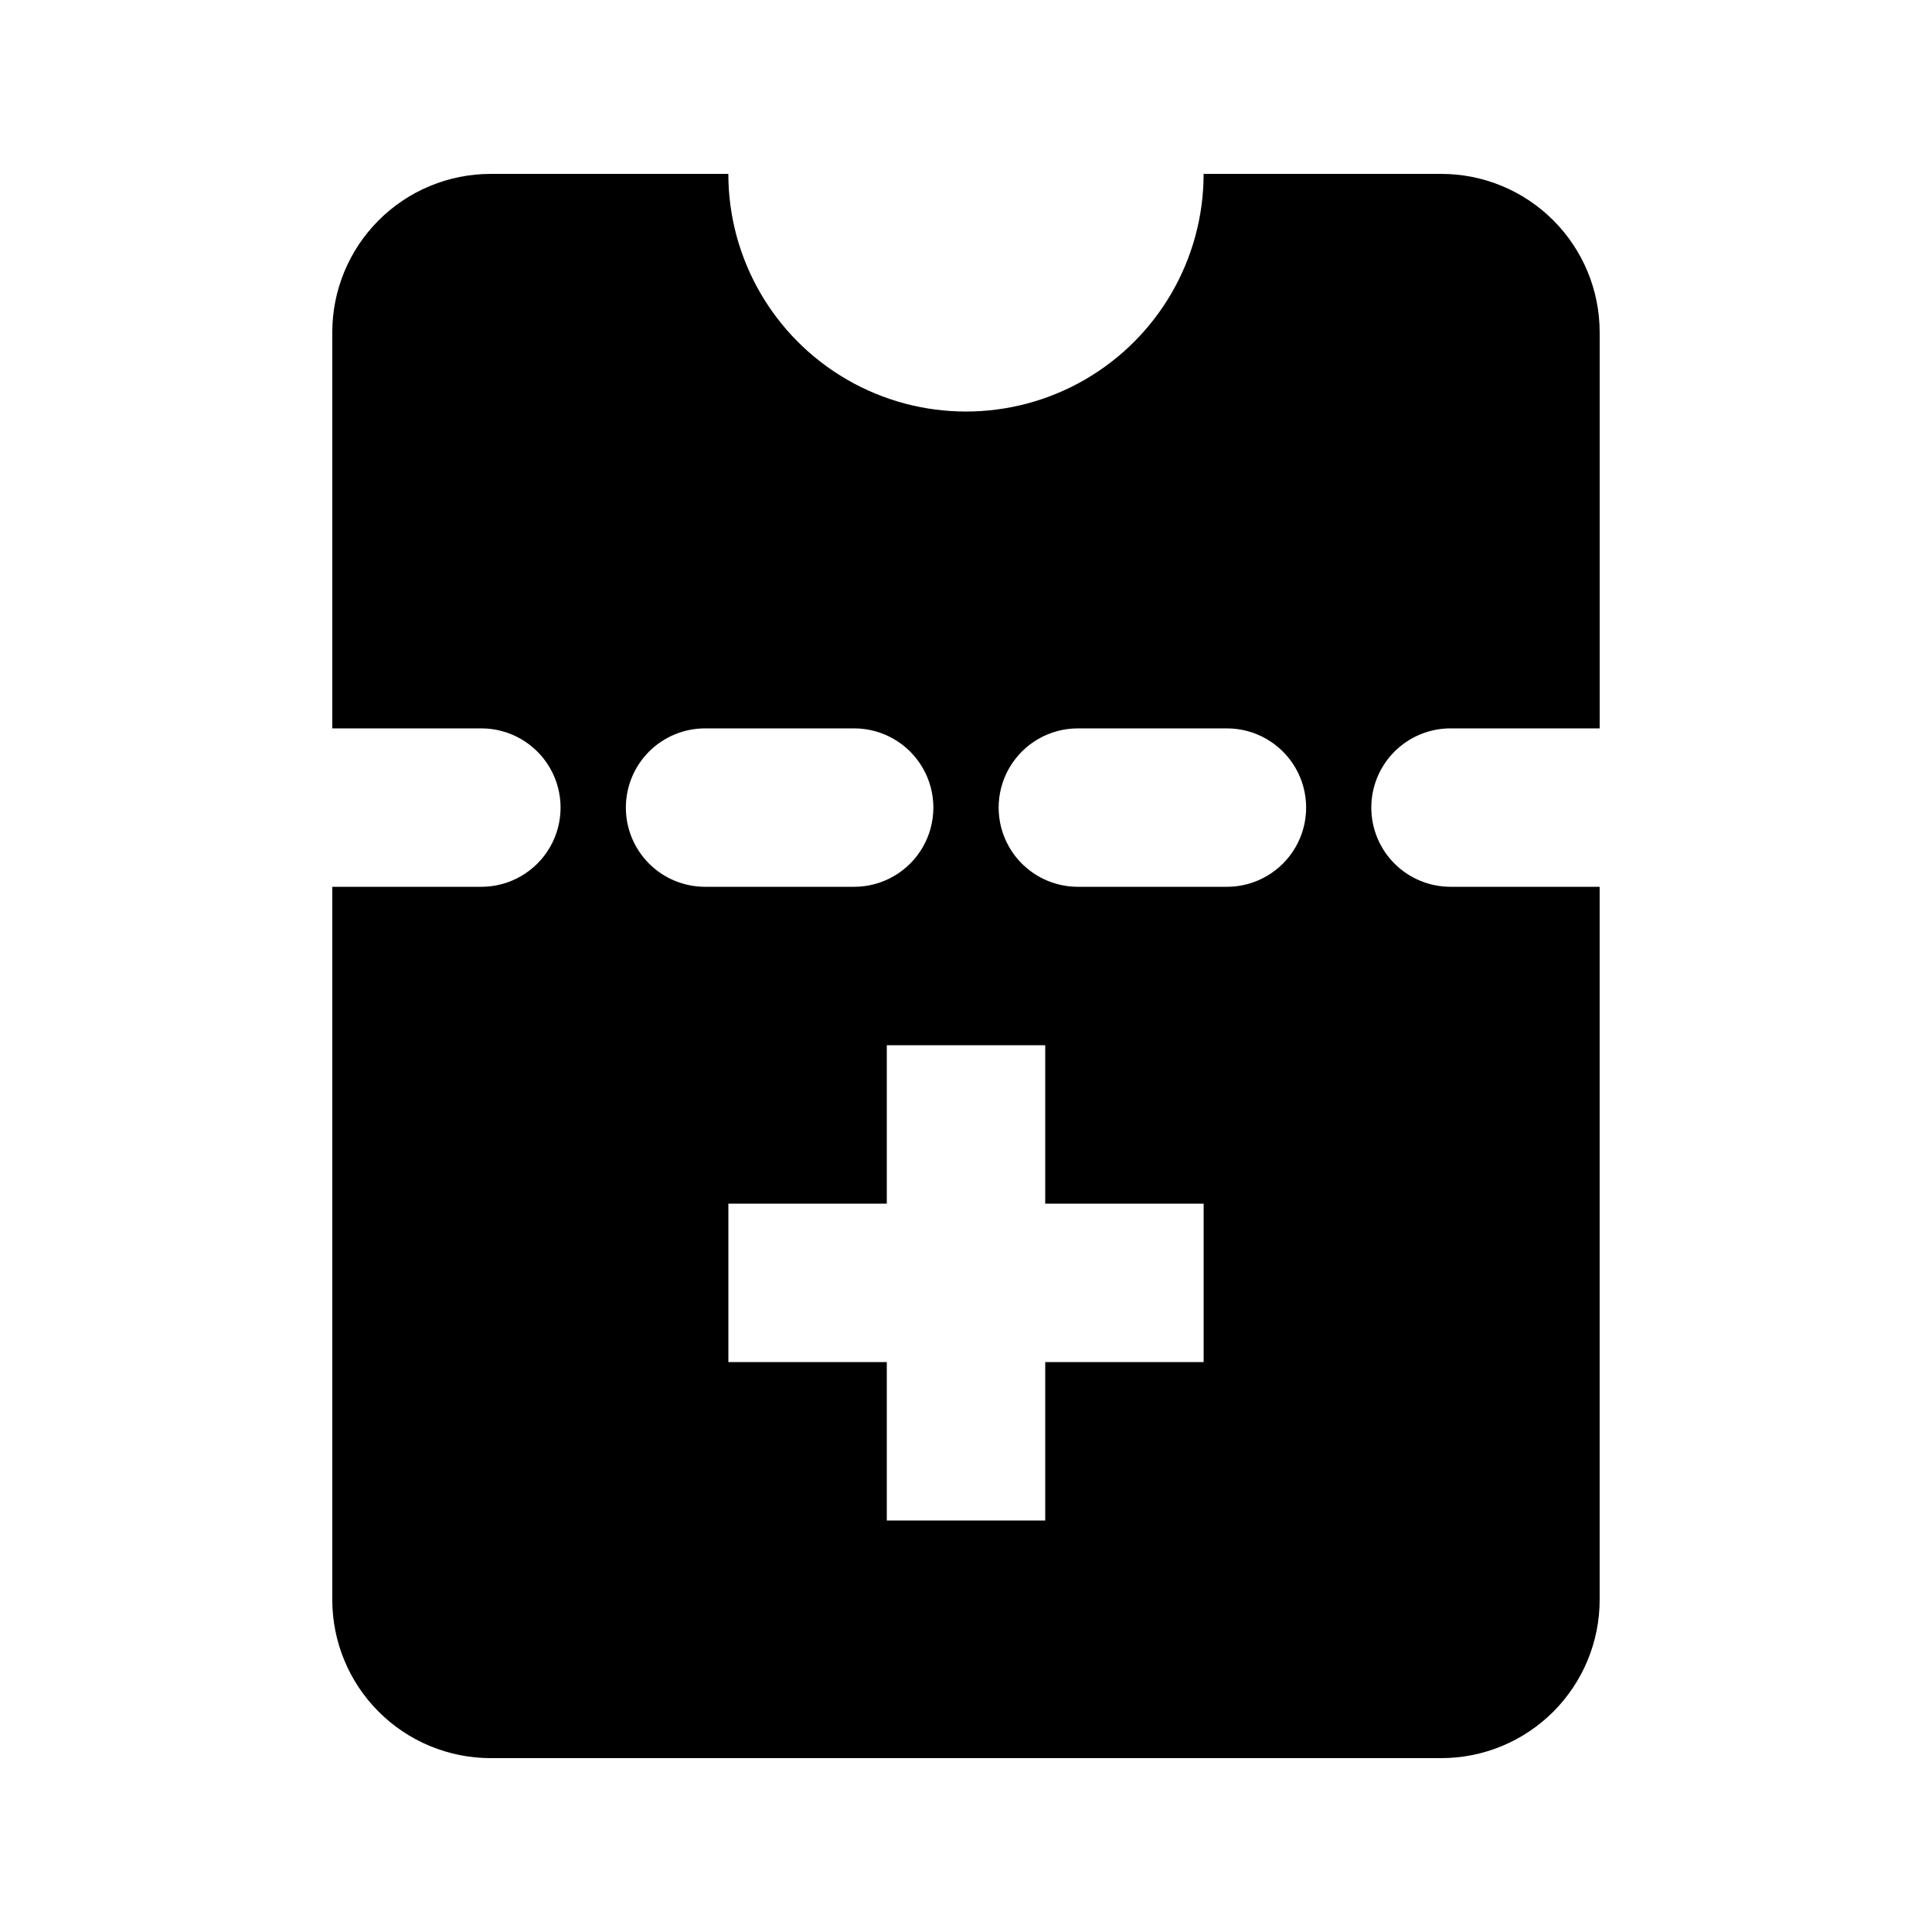
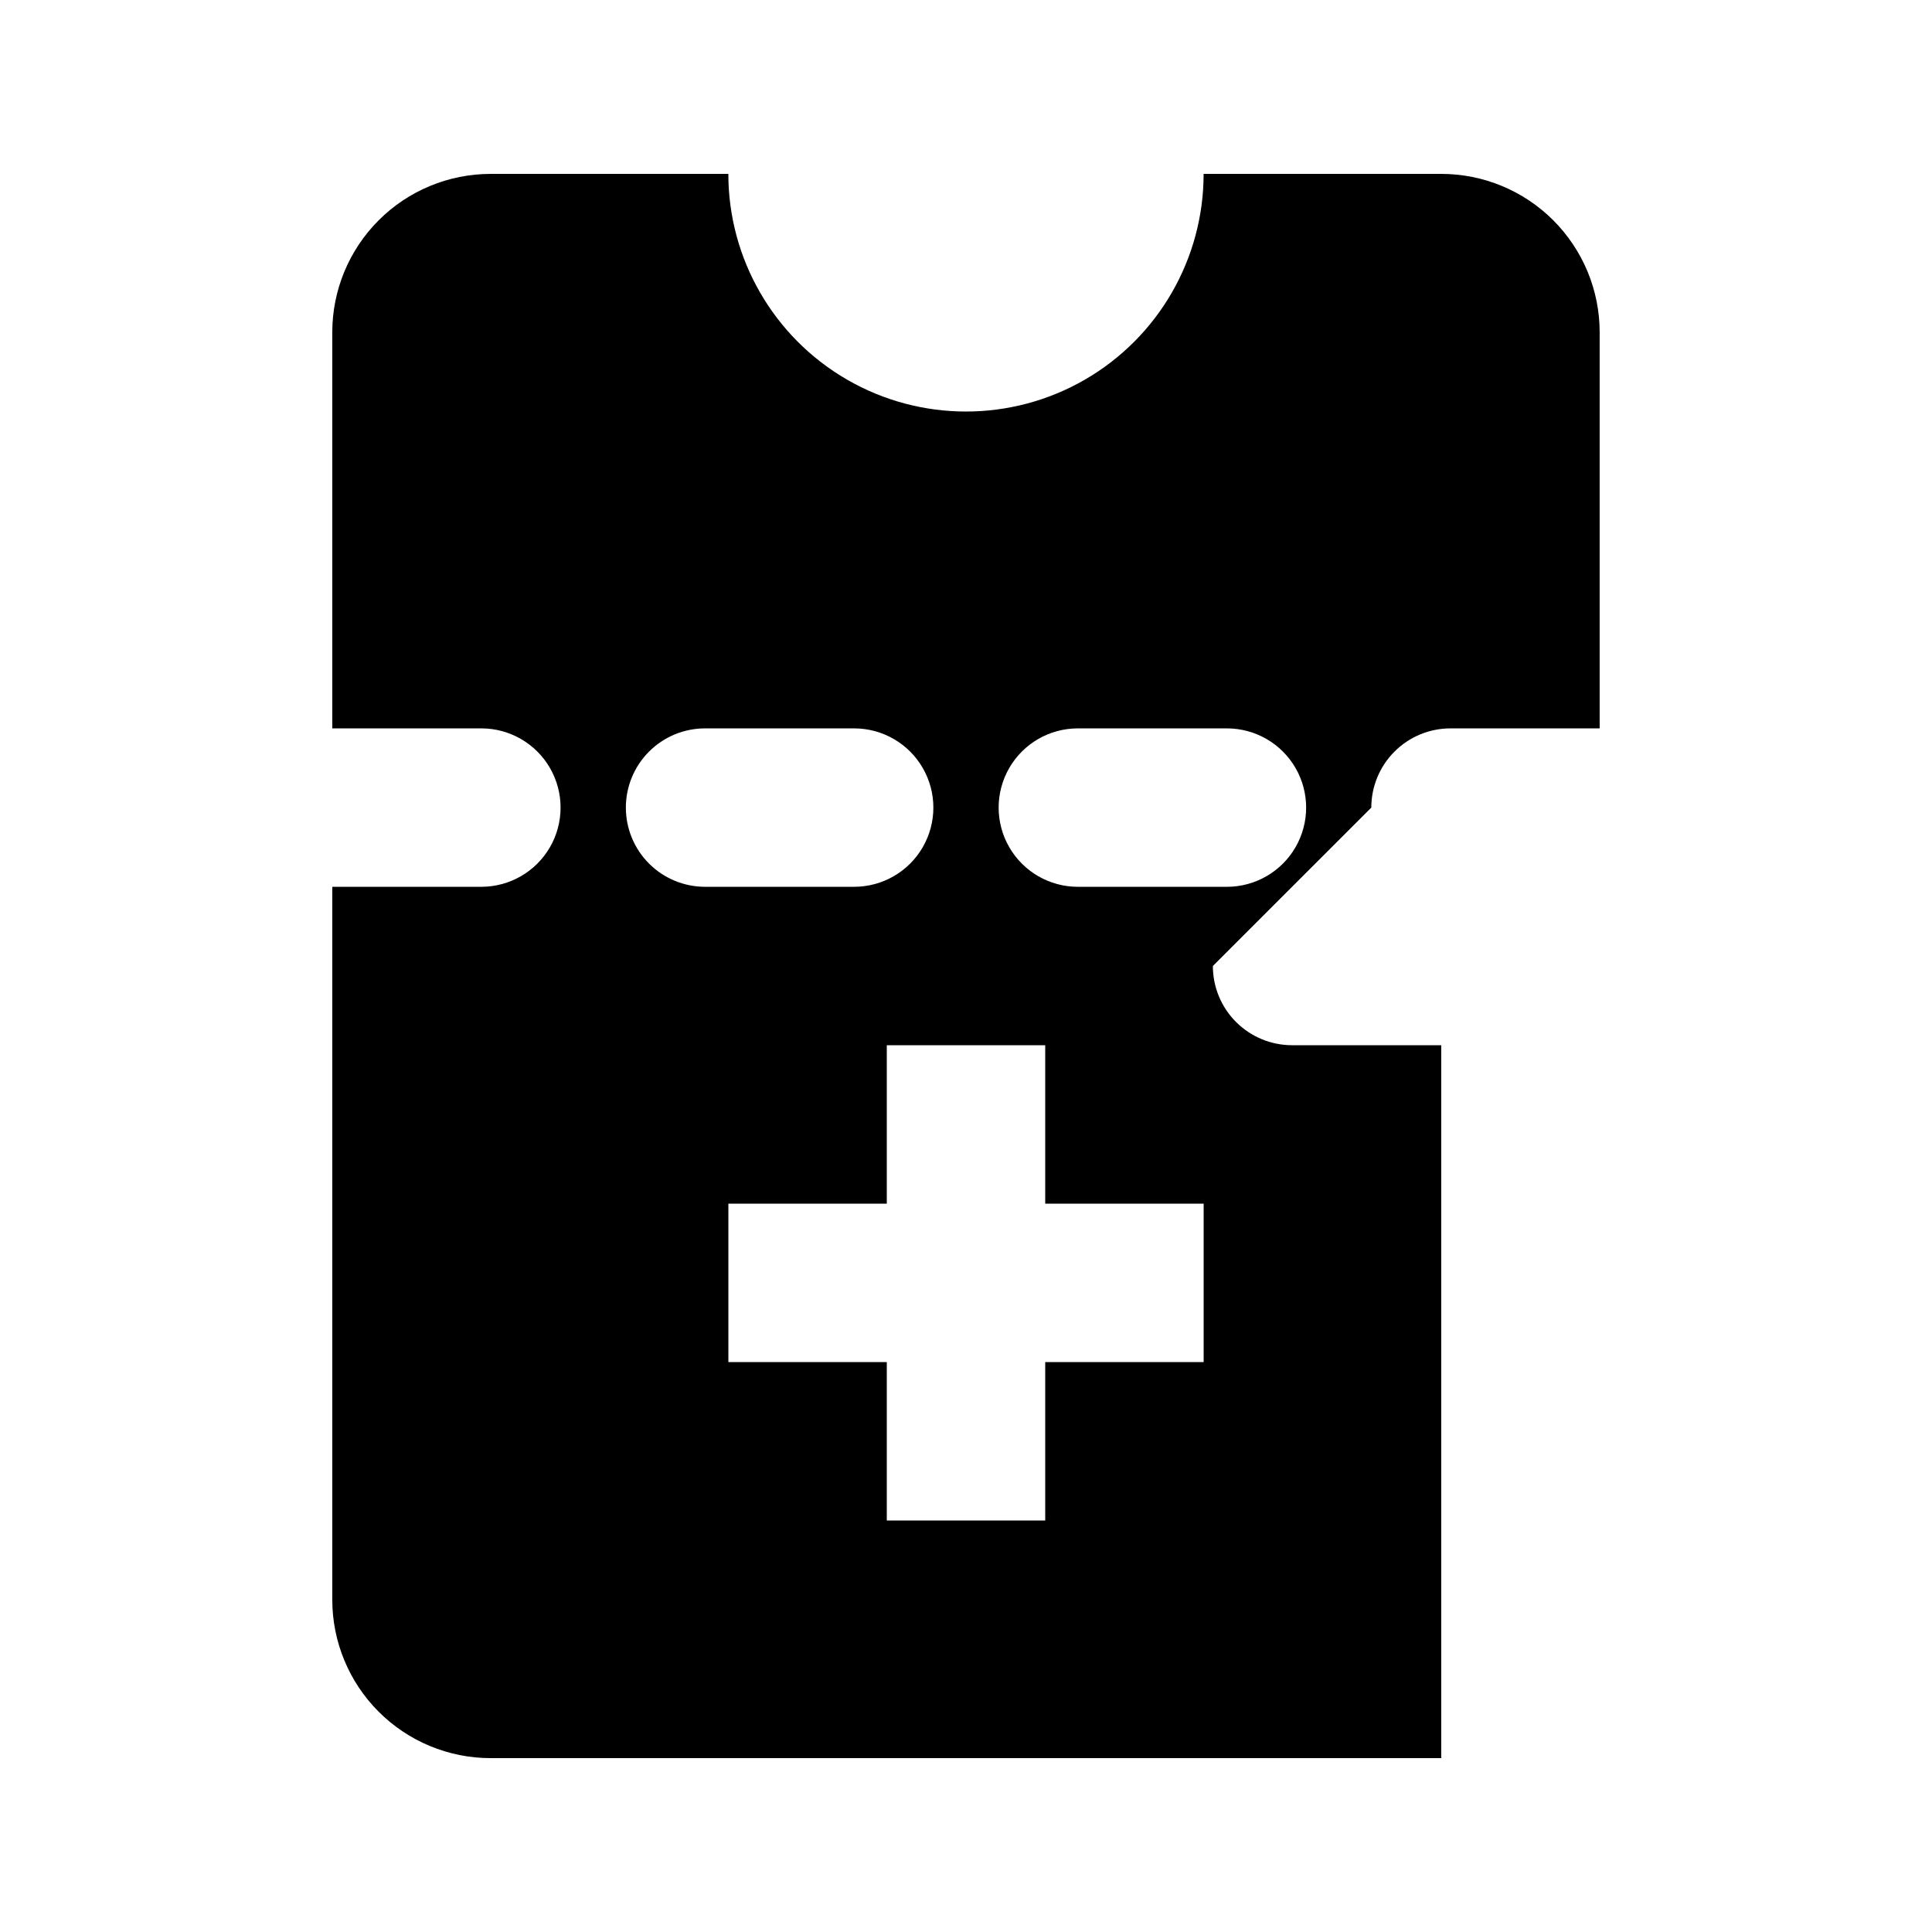
<svg xmlns="http://www.w3.org/2000/svg" fill="#000000" width="800px" height="800px" version="1.1" viewBox="144 144 512 512">
-   <path d="m507.41 358.02c0-5.57 2.211-10.906 6.148-14.844s9.277-6.148 14.844-6.148h39.527v-104.96c0-11.137-4.422-21.812-12.297-29.688-7.871-7.875-18.551-12.297-29.688-12.297h-62.973c0 22.5-12.004 43.289-31.488 54.539-19.488 11.25-43.492 11.25-62.977 0s-31.488-32.039-31.488-54.539h-62.977c-11.137 0-21.816 4.422-29.688 12.297-7.875 7.875-12.297 18.551-12.297 29.688v104.96h39.508c7.5 0 14.43 4 18.18 10.496 3.75 6.492 3.75 14.496 0 20.992-3.75 6.492-10.68 10.496-18.18 10.496h-39.508v188.93-0.004c0 11.137 4.422 21.816 12.297 29.688 7.871 7.875 18.551 12.297 29.688 12.297h251.9c11.137 0 21.816-4.422 29.688-12.297 7.875-7.871 12.297-18.551 12.297-29.688v-188.93h-39.527c-5.566 0-10.906-2.215-14.844-6.148-3.938-3.938-6.148-9.277-6.148-14.844zm-197.55 0c0-5.57 2.211-10.906 6.148-14.844s9.277-6.148 14.844-6.148h39.508c7.5 0 14.43 4 18.18 10.496 3.75 6.492 3.75 14.496 0 20.992-3.75 6.492-10.68 10.496-18.18 10.496h-39.508c-5.566 0-10.906-2.215-14.844-6.148-3.938-3.938-6.148-9.277-6.148-14.844zm153.12 146.94h-41.984v41.984h-41.984v-41.984h-41.984v-41.98h41.984v-41.984h41.984v41.984h41.984zm6.172-125.95-39.508 0.004c-7.5 0-14.43-4.004-18.18-10.496-3.75-6.496-3.75-14.5 0-20.992 3.75-6.496 10.68-10.496 18.18-10.496h39.508-0.004c7.5 0 14.43 4 18.18 10.496 3.75 6.492 3.75 14.496 0 20.992-3.75 6.492-10.68 10.496-18.18 10.496z" />
+   <path d="m507.41 358.02c0-5.57 2.211-10.906 6.148-14.844s9.277-6.148 14.844-6.148h39.527v-104.96c0-11.137-4.422-21.812-12.297-29.688-7.871-7.875-18.551-12.297-29.688-12.297h-62.973c0 22.5-12.004 43.289-31.488 54.539-19.488 11.25-43.492 11.25-62.977 0s-31.488-32.039-31.488-54.539h-62.977c-11.137 0-21.816 4.422-29.688 12.297-7.875 7.875-12.297 18.551-12.297 29.688v104.96h39.508c7.5 0 14.43 4 18.18 10.496 3.75 6.492 3.75 14.496 0 20.992-3.75 6.492-10.68 10.496-18.18 10.496h-39.508v188.93-0.004c0 11.137 4.422 21.816 12.297 29.688 7.871 7.875 18.551 12.297 29.688 12.297h251.9v-188.93h-39.527c-5.566 0-10.906-2.215-14.844-6.148-3.938-3.938-6.148-9.277-6.148-14.844zm-197.55 0c0-5.57 2.211-10.906 6.148-14.844s9.277-6.148 14.844-6.148h39.508c7.5 0 14.43 4 18.18 10.496 3.75 6.492 3.75 14.496 0 20.992-3.75 6.492-10.68 10.496-18.18 10.496h-39.508c-5.566 0-10.906-2.215-14.844-6.148-3.938-3.938-6.148-9.277-6.148-14.844zm153.12 146.94h-41.984v41.984h-41.984v-41.984h-41.984v-41.98h41.984v-41.984h41.984v41.984h41.984zm6.172-125.95-39.508 0.004c-7.5 0-14.43-4.004-18.18-10.496-3.75-6.496-3.75-14.5 0-20.992 3.75-6.496 10.68-10.496 18.18-10.496h39.508-0.004c7.5 0 14.43 4 18.18 10.496 3.75 6.492 3.75 14.496 0 20.992-3.75 6.492-10.68 10.496-18.18 10.496z" />
</svg>